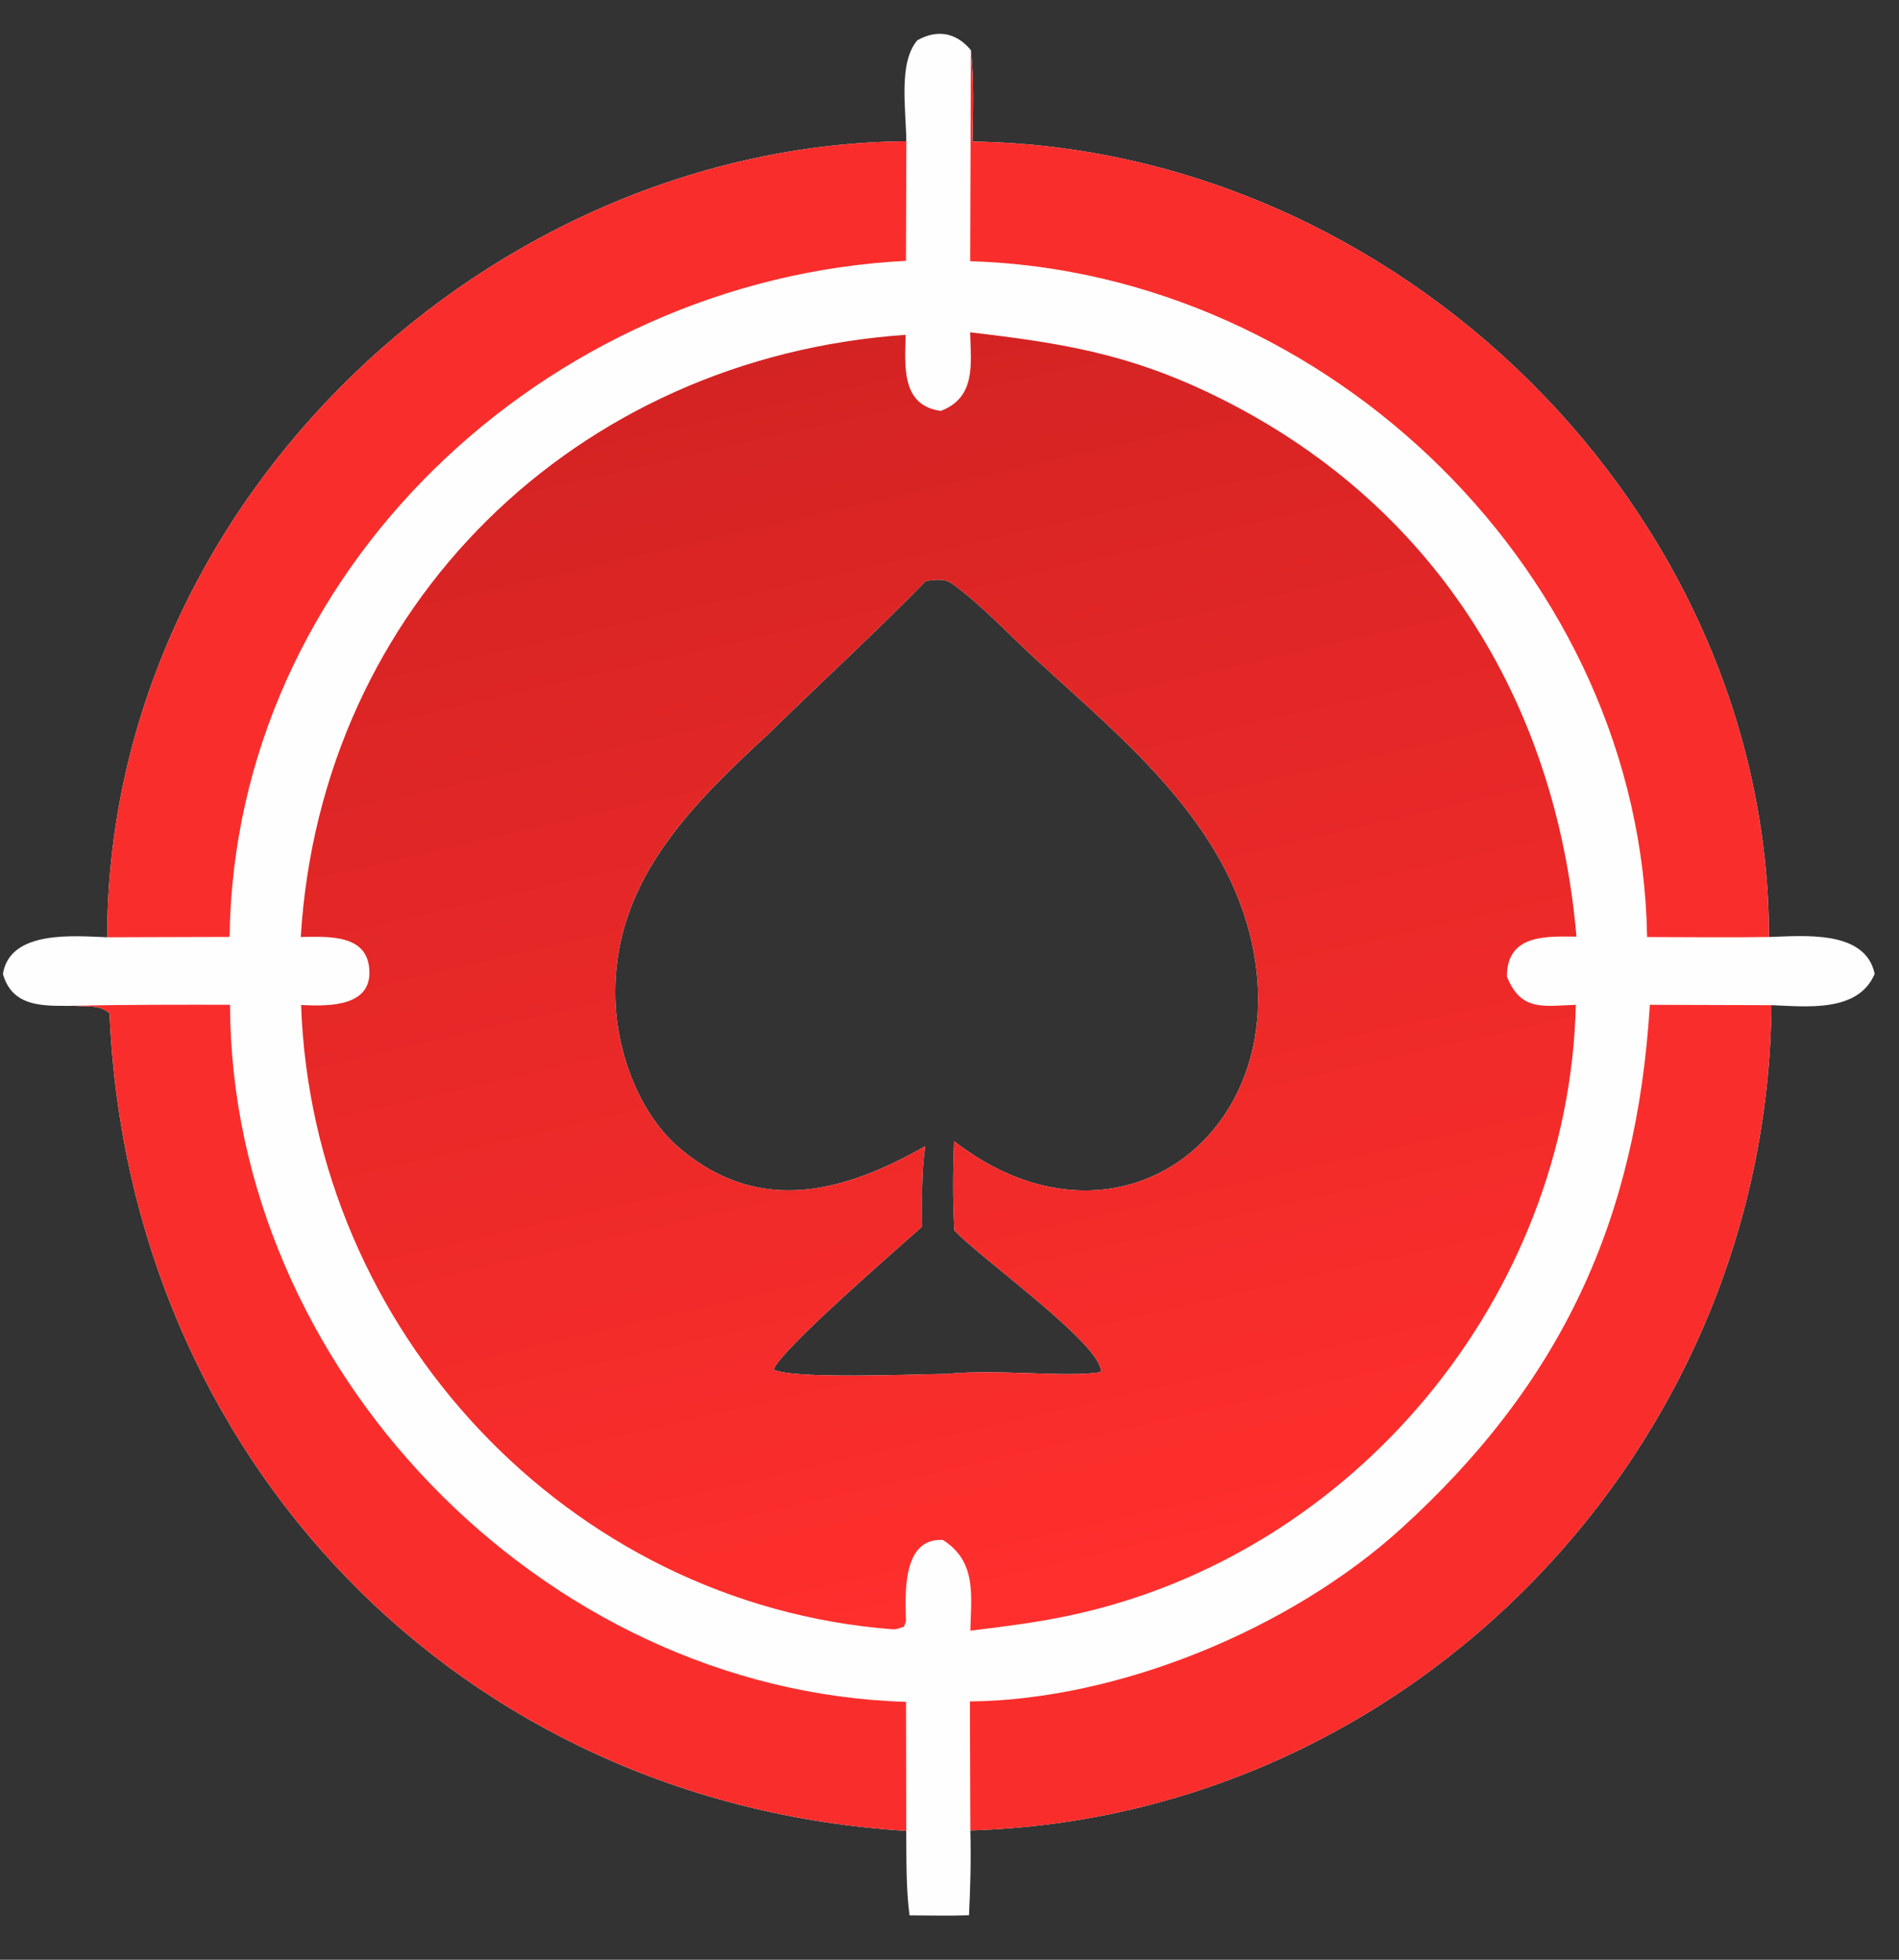
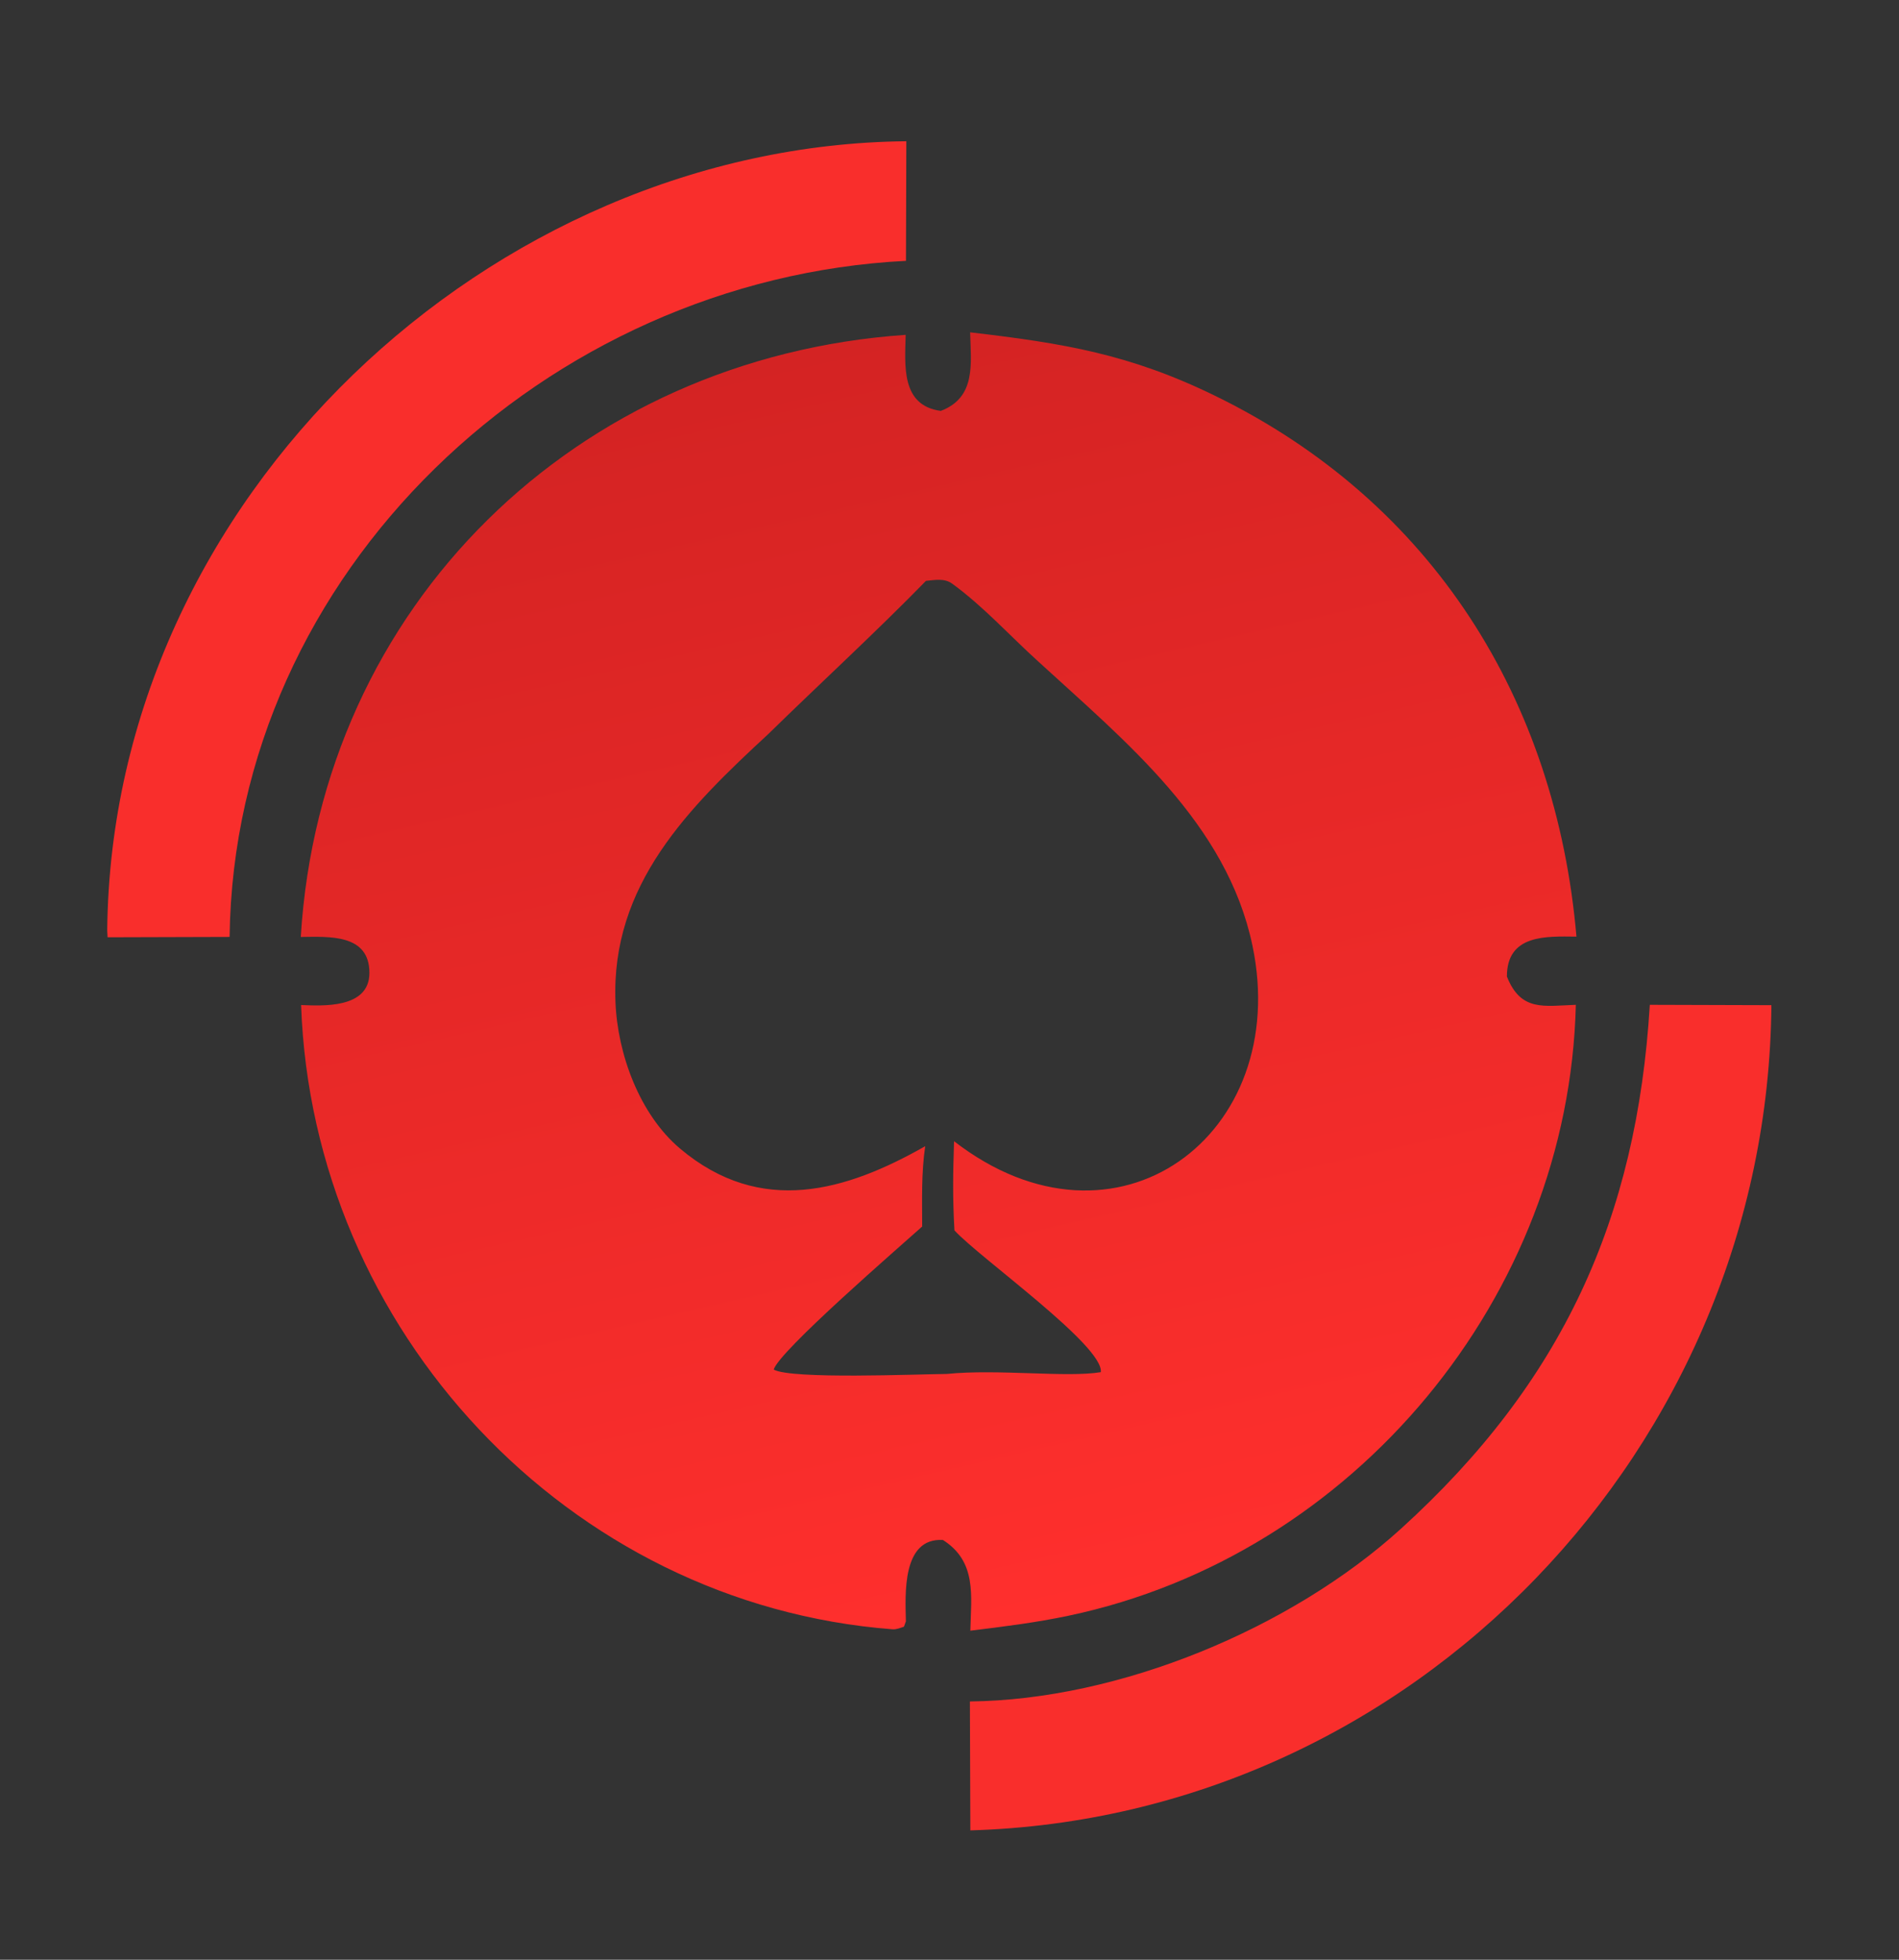
<svg xmlns="http://www.w3.org/2000/svg" width="251" height="259" viewBox="0 0 251 259">
  <rect x="0" y="0" width="251" height="259" fill="#333333" stroke="none" />
  <clipPath id="cl_4">
    <rect x="-7.6293945e-06" width="251.278" height="258.638" />
  </clipPath>
  <g clip-path="url(#cl_4)">
-     <path fill="#FEFEFE" transform="matrix(1.051 0 0 1.051 -112.497 -406.881)" d="M221.02 404.899C220.965 400.757 220.006 395.011 222.403 392.201C224.92 390.798 227.286 391.214 229.138 393.443C229.559 397.275 229.407 401.087 229.346 404.94C282.801 405.701 329.426 451.281 329.506 504.96C333.739 504.84 341.622 503.995 342.8 509.594C340.72 514.525 334.135 513.686 329.811 513.535C329.341 569.059 284.804 615.669 229.07 617.302C229.168 621.09 229.077 624.179 228.903 627.971C226.474 628.058 223.864 627.995 221.418 627.985C220.972 624.535 221.038 620.854 221.006 617.354C164.884 613.893 123.165 570.54 120.815 514.547C119.56 513.475 118.297 513.752 116.338 513.611C116.171 513.615 116.004 513.618 115.837 513.621L115.002 513.619C111.685 513.626 108.486 513.381 107.405 509.614C108.284 503.979 116.607 504.861 120.566 504.996C120.552 504.699 120.537 504.403 120.522 504.106C121.067 449.591 168.949 405.386 221.02 404.899ZM223.395 531.266C222.898 534.633 223.008 537.965 223.011 541.37C220.235 543.871 204.993 557.036 204.34 559.36C206.634 560.602 222.327 559.939 226.117 559.904C232.519 559.257 241.206 560.392 245.476 559.681C245.898 556.388 230.205 545.283 227.072 541.854C226.836 537.768 226.887 534.749 227.021 530.641C247.412 546.42 269.541 529.83 264.546 506.033C261.315 490.645 248.571 480.371 237.593 470.3C234.028 467.073 230.71 463.388 226.794 460.536C225.813 459.821 224.669 460.066 223.487 460.179C217.333 466.494 210.075 473.158 203.666 479.434C193.626 488.714 183.863 498.366 184.439 513.134C184.694 519.662 187.46 527.266 192.567 531.571C202.735 540.143 213.514 536.884 223.395 531.266Z" />
    <path fill="#F92E2C" transform="matrix(1.051 0 0 1.051 -112.497 -406.881)" d="M314.521 513.489L329.811 513.535C329.341 569.059 284.804 615.669 229.07 617.302L229.013 601.087C247.829 600.893 269.406 591.922 283.243 579.353C303.522 560.933 312.889 540.373 314.521 513.489Z" />
-     <path fill="#F92E2C" transform="matrix(1.051 0 0 1.051 -112.497 -406.881)" d="M116.338 513.611C122.891 513.458 129.416 513.479 135.97 513.481C136.048 559.106 175.205 599.781 220.98 601.138L221.006 617.354C164.884 613.893 123.165 570.54 120.815 514.547C119.56 513.475 118.297 513.752 116.338 513.611Z" />
    <path fill="#F92E2C" transform="matrix(1.051 0 0 1.051 -112.497 -406.881)" d="M120.566 504.996C120.552 504.699 120.537 504.403 120.522 504.106C121.067 449.591 168.949 405.386 221.02 404.899L220.973 419.938C175.804 422.214 136.501 458.955 135.912 504.951L120.566 504.996Z" />
-     <path fill="#F92E2C" transform="matrix(1.051 0 0 1.051 -112.497 -406.881)" d="M229.138 393.443C229.559 397.275 229.407 401.087 229.346 404.94C282.801 405.701 329.426 451.281 329.506 504.96C324.484 505.043 319.219 504.969 314.178 504.967C313.452 459.546 274.195 421.334 229.049 419.983L229.138 393.443Z" />
    <defs>
      <linearGradient id="gradient_0" gradientUnits="userSpaceOnUse" x1="206.882" y1="431.758" x2="243.082" y2="588.751">
        <stop offset="0" stop-color="#D42323" />
        <stop offset="1" stop-color="#FF2F2D" />
      </linearGradient>
    </defs>
-     <path fill="url(#gradient_0)" transform="matrix(1.051 0 0 1.051 -112.497 -406.881)" d="M229.044 428.926C240.781 430.295 249.128 431.665 259.896 436.929C287.228 450.291 302.72 475.159 305.295 504.914C301.5 504.875 296.547 504.605 296.548 509.931C298.301 514.355 301.166 513.633 305.217 513.488C304.345 550.118 277.389 582.733 241.401 590.312C237.278 591.18 233.245 591.677 229.071 592.189C229.171 587.758 229.896 583.507 225.623 580.783C220.44 580.48 220.89 587.647 220.964 591.015L220.721 591.684C220.278 591.839 219.767 592.051 219.289 592.014C178.41 588.88 146.326 554.309 144.905 513.516C147.484 513.606 153.481 514.029 153.496 509.491C153.513 504.547 148.391 504.919 144.863 504.956C147.408 463.265 179.542 432.08 220.936 429.242C220.854 433.037 220.302 438.133 225.354 438.806C229.834 437.107 229.139 432.808 229.044 428.926ZM223.395 531.266C222.898 534.633 223.008 537.965 223.011 541.37C220.235 543.871 204.993 557.036 204.34 559.36C206.634 560.602 222.327 559.939 226.117 559.904C232.519 559.257 241.206 560.392 245.476 559.681C245.898 556.388 230.205 545.283 227.072 541.854C226.836 537.768 226.887 534.749 227.021 530.641C247.412 546.42 269.541 529.83 264.546 506.033C261.315 490.645 248.571 480.371 237.593 470.3C234.028 467.073 230.71 463.388 226.794 460.536C225.813 459.821 224.669 460.066 223.487 460.179C217.333 466.494 210.075 473.158 203.666 479.434C193.626 488.714 183.863 498.366 184.439 513.134C184.694 519.662 187.46 527.266 192.567 531.571C202.735 540.143 213.514 536.884 223.395 531.266Z" />
+     <path fill="url(#gradient_0)" transform="matrix(1.051 0 0 1.051 -112.497 -406.881)" d="M229.044 428.926C240.781 430.295 249.128 431.665 259.896 436.929C287.228 450.291 302.72 475.159 305.295 504.914C301.5 504.875 296.547 504.605 296.548 509.931C298.301 514.355 301.166 513.633 305.217 513.488C304.345 550.118 277.389 582.733 241.401 590.312C237.278 591.18 233.245 591.677 229.071 592.189C229.171 587.758 229.896 583.507 225.623 580.783C220.44 580.48 220.89 587.647 220.964 591.015L220.721 591.684C220.278 591.839 219.767 592.051 219.289 592.014C178.41 588.88 146.326 554.309 144.905 513.516C147.484 513.606 153.481 514.029 153.496 509.491C153.513 504.547 148.391 504.919 144.863 504.956C147.408 463.265 179.542 432.08 220.936 429.242C220.854 433.037 220.302 438.133 225.354 438.806C229.834 437.107 229.139 432.808 229.044 428.926M223.395 531.266C222.898 534.633 223.008 537.965 223.011 541.37C220.235 543.871 204.993 557.036 204.34 559.36C206.634 560.602 222.327 559.939 226.117 559.904C232.519 559.257 241.206 560.392 245.476 559.681C245.898 556.388 230.205 545.283 227.072 541.854C226.836 537.768 226.887 534.749 227.021 530.641C247.412 546.42 269.541 529.83 264.546 506.033C261.315 490.645 248.571 480.371 237.593 470.3C234.028 467.073 230.71 463.388 226.794 460.536C225.813 459.821 224.669 460.066 223.487 460.179C217.333 466.494 210.075 473.158 203.666 479.434C193.626 488.714 183.863 498.366 184.439 513.134C184.694 519.662 187.46 527.266 192.567 531.571C202.735 540.143 213.514 536.884 223.395 531.266Z" />
  </g>
</svg>